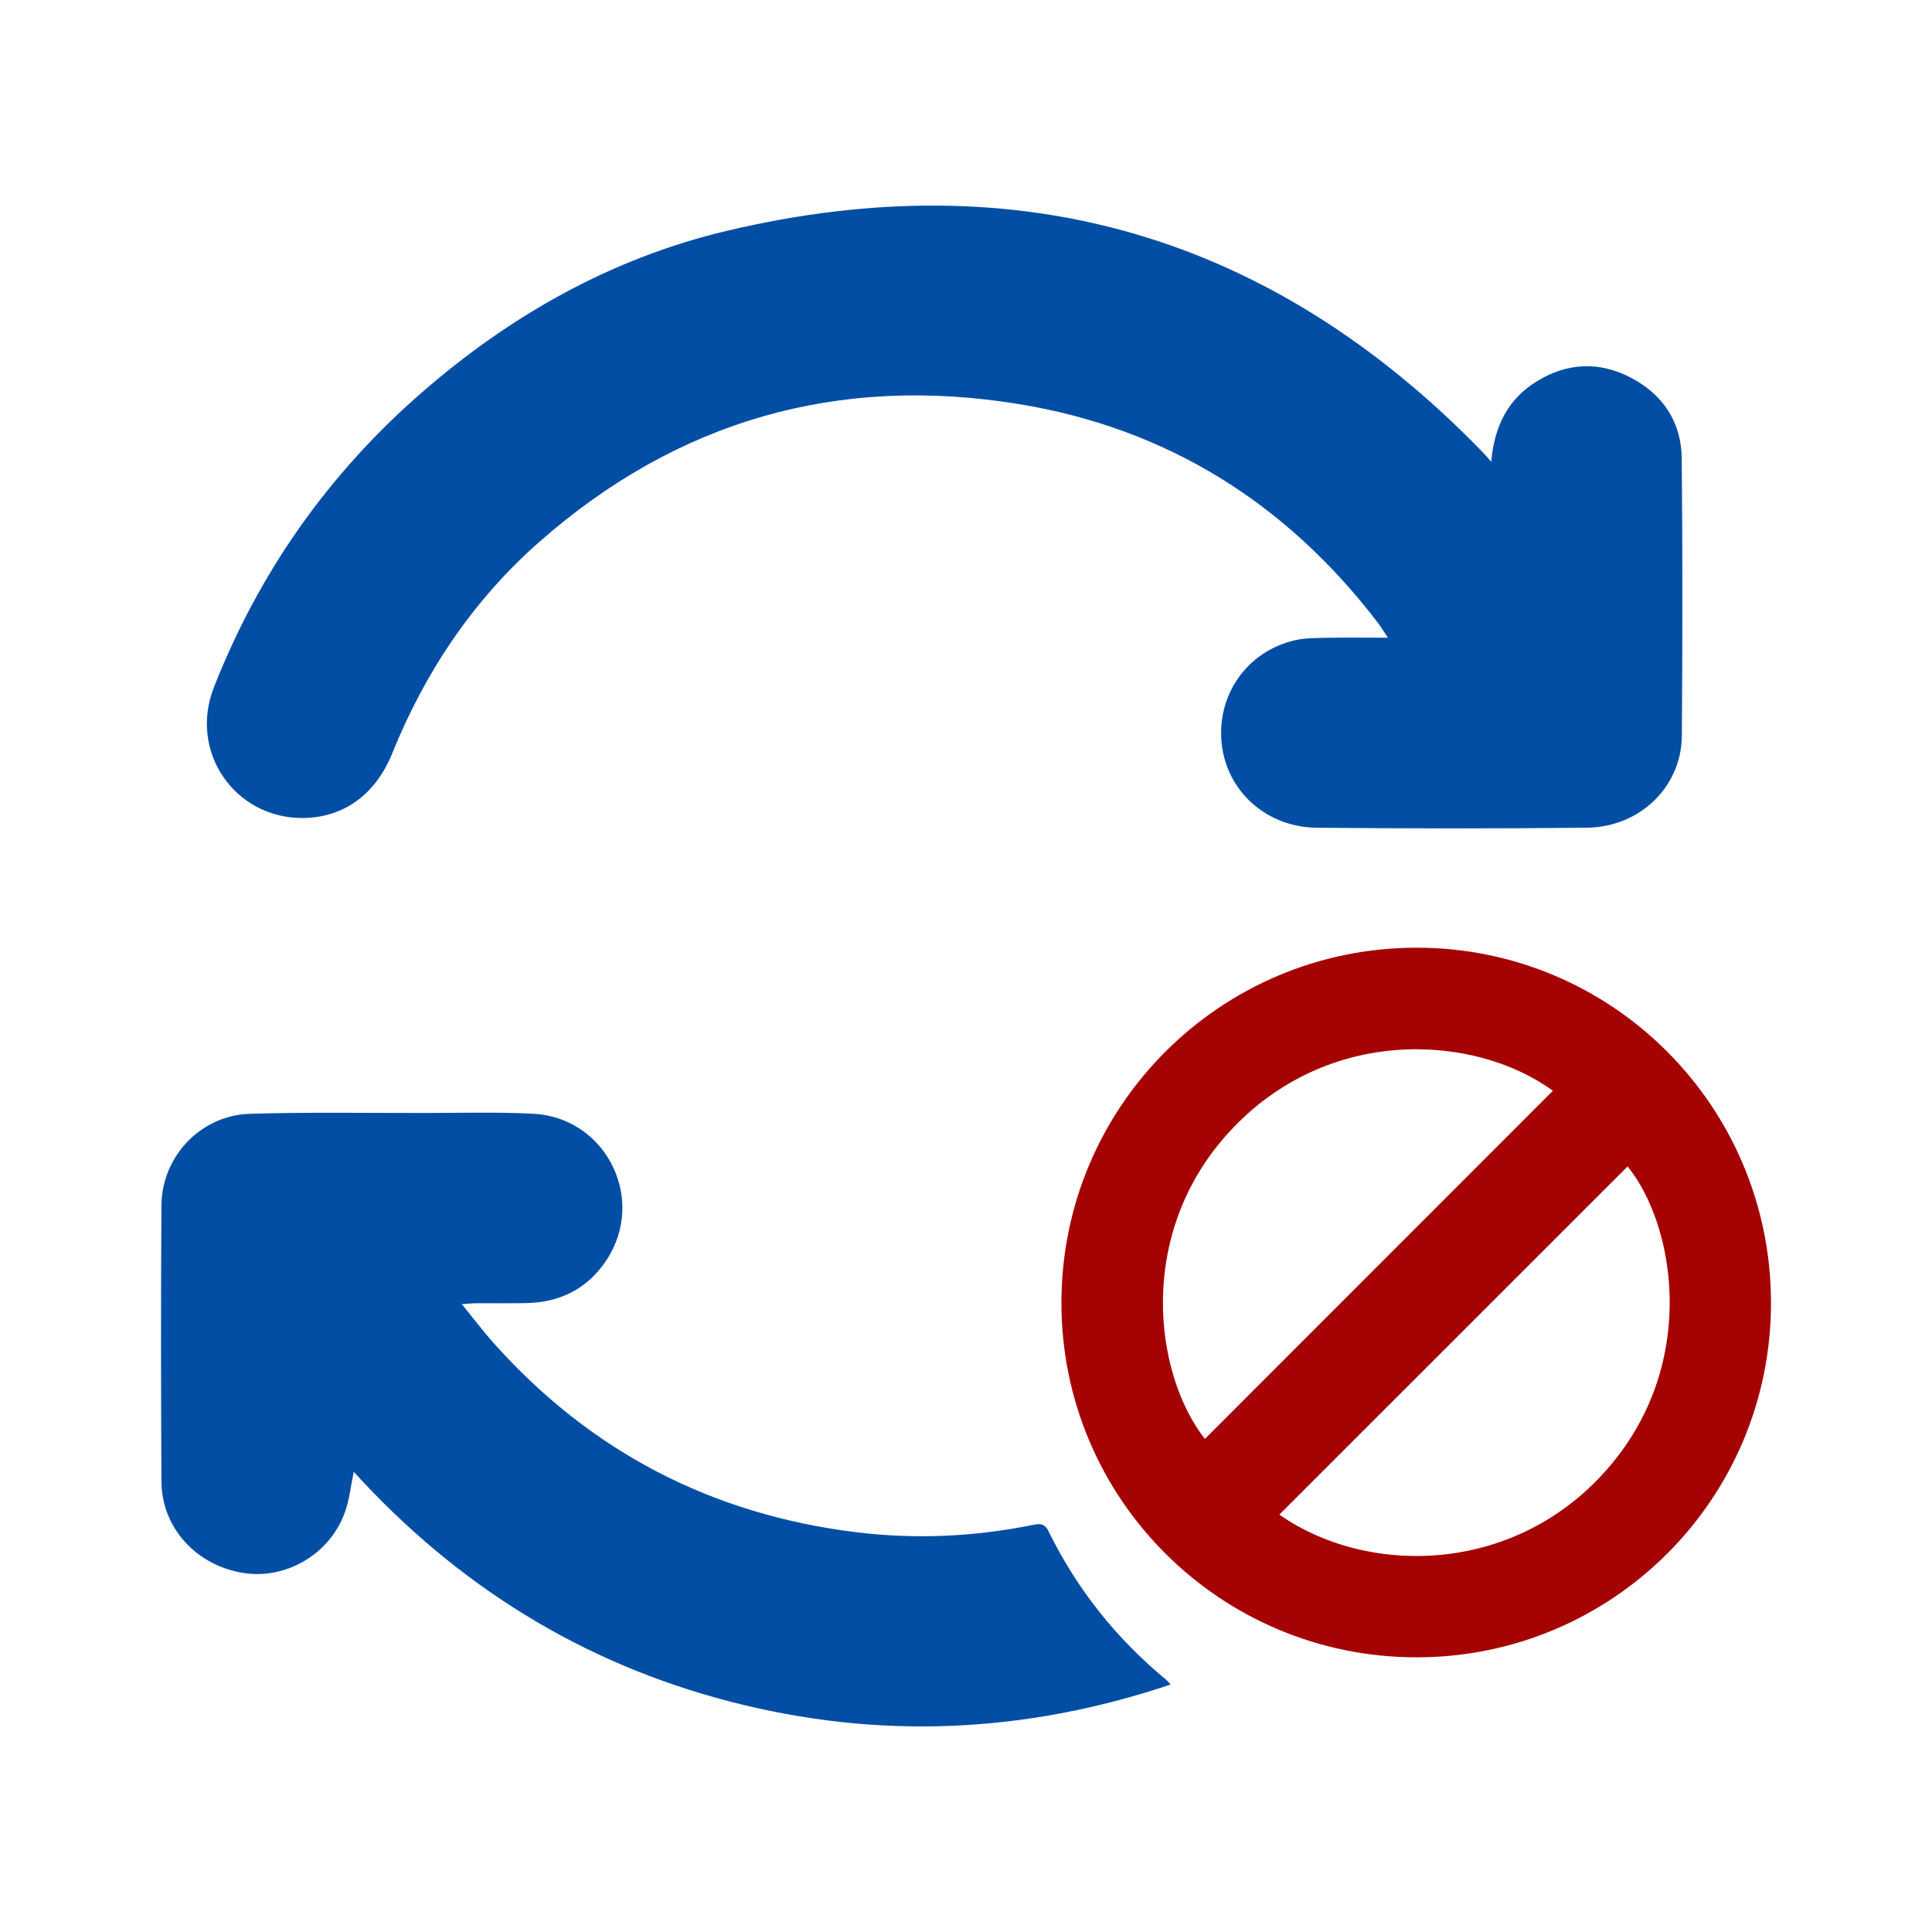
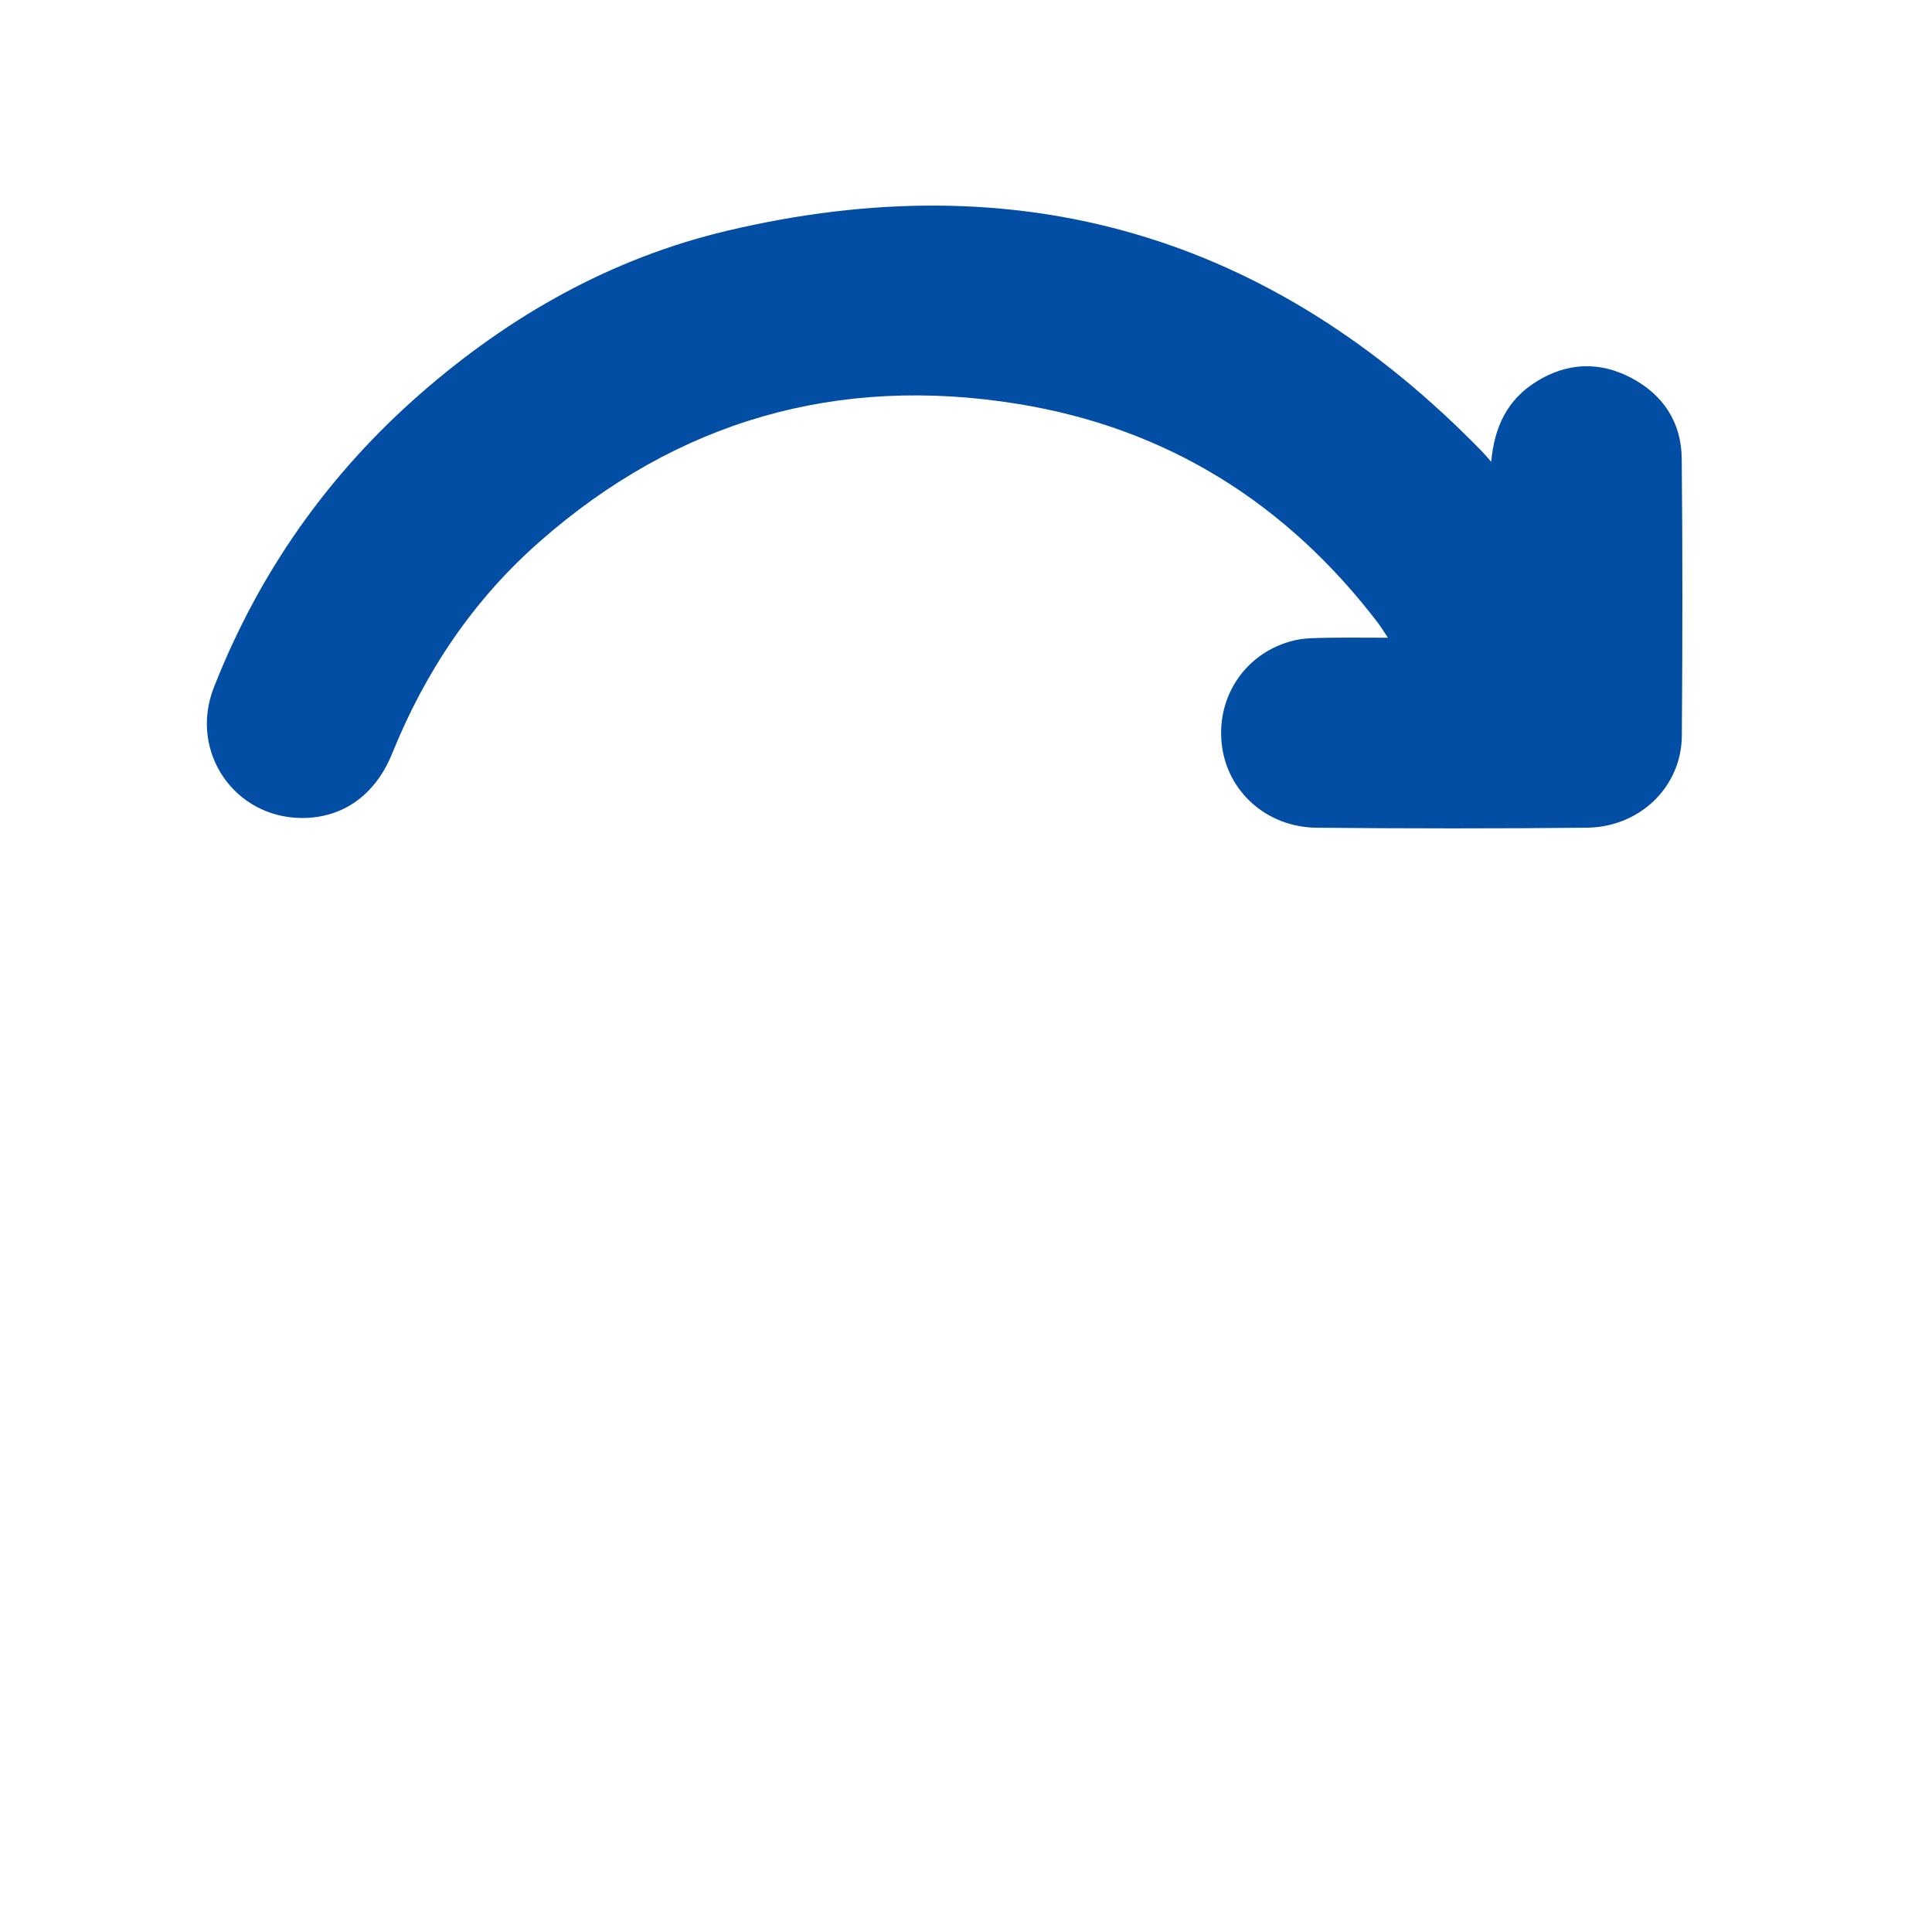
<svg xmlns="http://www.w3.org/2000/svg" width="48" height="48" viewBox="0 0 48 48" fill="none">
  <path d="M37.049 11.473C37.126 10.584 37.467 9.919 38.167 9.483C38.929 9.006 39.737 8.971 40.529 9.389C41.322 9.807 41.774 10.494 41.782 11.393C41.805 13.689 41.802 15.985 41.785 18.281C41.775 19.545 40.747 20.549 39.427 20.564C37.19 20.588 34.953 20.585 32.716 20.565C31.46 20.553 30.477 19.654 30.352 18.473C30.225 17.272 30.973 16.193 32.153 15.911C32.407 15.85 32.68 15.852 32.945 15.846C33.434 15.837 33.922 15.844 34.483 15.844C34.375 15.684 34.313 15.578 34.239 15.481C31.969 12.507 29.002 10.641 25.306 10.038C20.819 9.306 16.829 10.448 13.407 13.457C11.758 14.905 10.565 16.687 9.743 18.721C9.326 19.751 8.521 20.32 7.517 20.323C5.824 20.328 4.689 18.671 5.313 17.08C6.435 14.22 8.156 11.777 10.47 9.76C12.681 7.833 15.19 6.418 18.045 5.738C25.324 4.007 31.595 5.844 36.819 11.215C36.881 11.278 36.937 11.346 37.049 11.473Z" fill="#034EA5" />
-   <path d="M8.789 36.568C8.715 36.919 8.682 37.245 8.578 37.547C8.213 38.603 7.111 39.255 6.034 39.078C4.867 38.885 4.018 37.954 4.011 36.808C3.998 34.522 3.996 32.236 4.011 29.95C4.018 28.733 4.986 27.709 6.206 27.672C7.633 27.629 9.063 27.653 10.491 27.652C11.408 27.651 12.326 27.625 13.24 27.67C15.055 27.759 16.069 29.786 15.07 31.304C14.603 32.015 13.919 32.359 13.074 32.375C12.661 32.384 12.246 32.377 11.833 32.379C11.738 32.379 11.644 32.391 11.474 32.401C11.768 32.763 12.009 33.082 12.275 33.38C14.681 36.07 17.685 37.625 21.261 38.066C22.728 38.248 24.192 38.182 25.642 37.89C25.815 37.855 25.945 37.831 26.049 38.041C26.757 39.486 27.739 40.716 28.982 41.741C29.004 41.758 29.021 41.783 29.082 41.852C25.453 43.072 21.814 43.227 18.141 42.276C14.457 41.322 11.355 39.387 8.789 36.568Z" fill="#034EA5" />
-   <path d="M26.371 32.364C26.373 27.493 30.316 23.55 35.188 23.545C40.053 23.541 43.995 27.485 44 32.362C44.005 37.235 40.063 41.178 35.189 41.176C30.314 41.173 26.368 37.231 26.371 32.364ZM31.785 37.63C34.012 39.188 37.729 39.126 40.019 36.397C42.208 33.788 41.593 30.401 40.437 28.98C37.559 31.858 34.678 34.738 31.785 37.63ZM38.581 27.1C36.632 25.678 32.954 25.467 30.52 28.145C28.221 30.671 28.676 34.139 29.935 35.75C32.811 32.873 35.69 29.993 38.581 27.1Z" fill="#A50303" />
</svg>